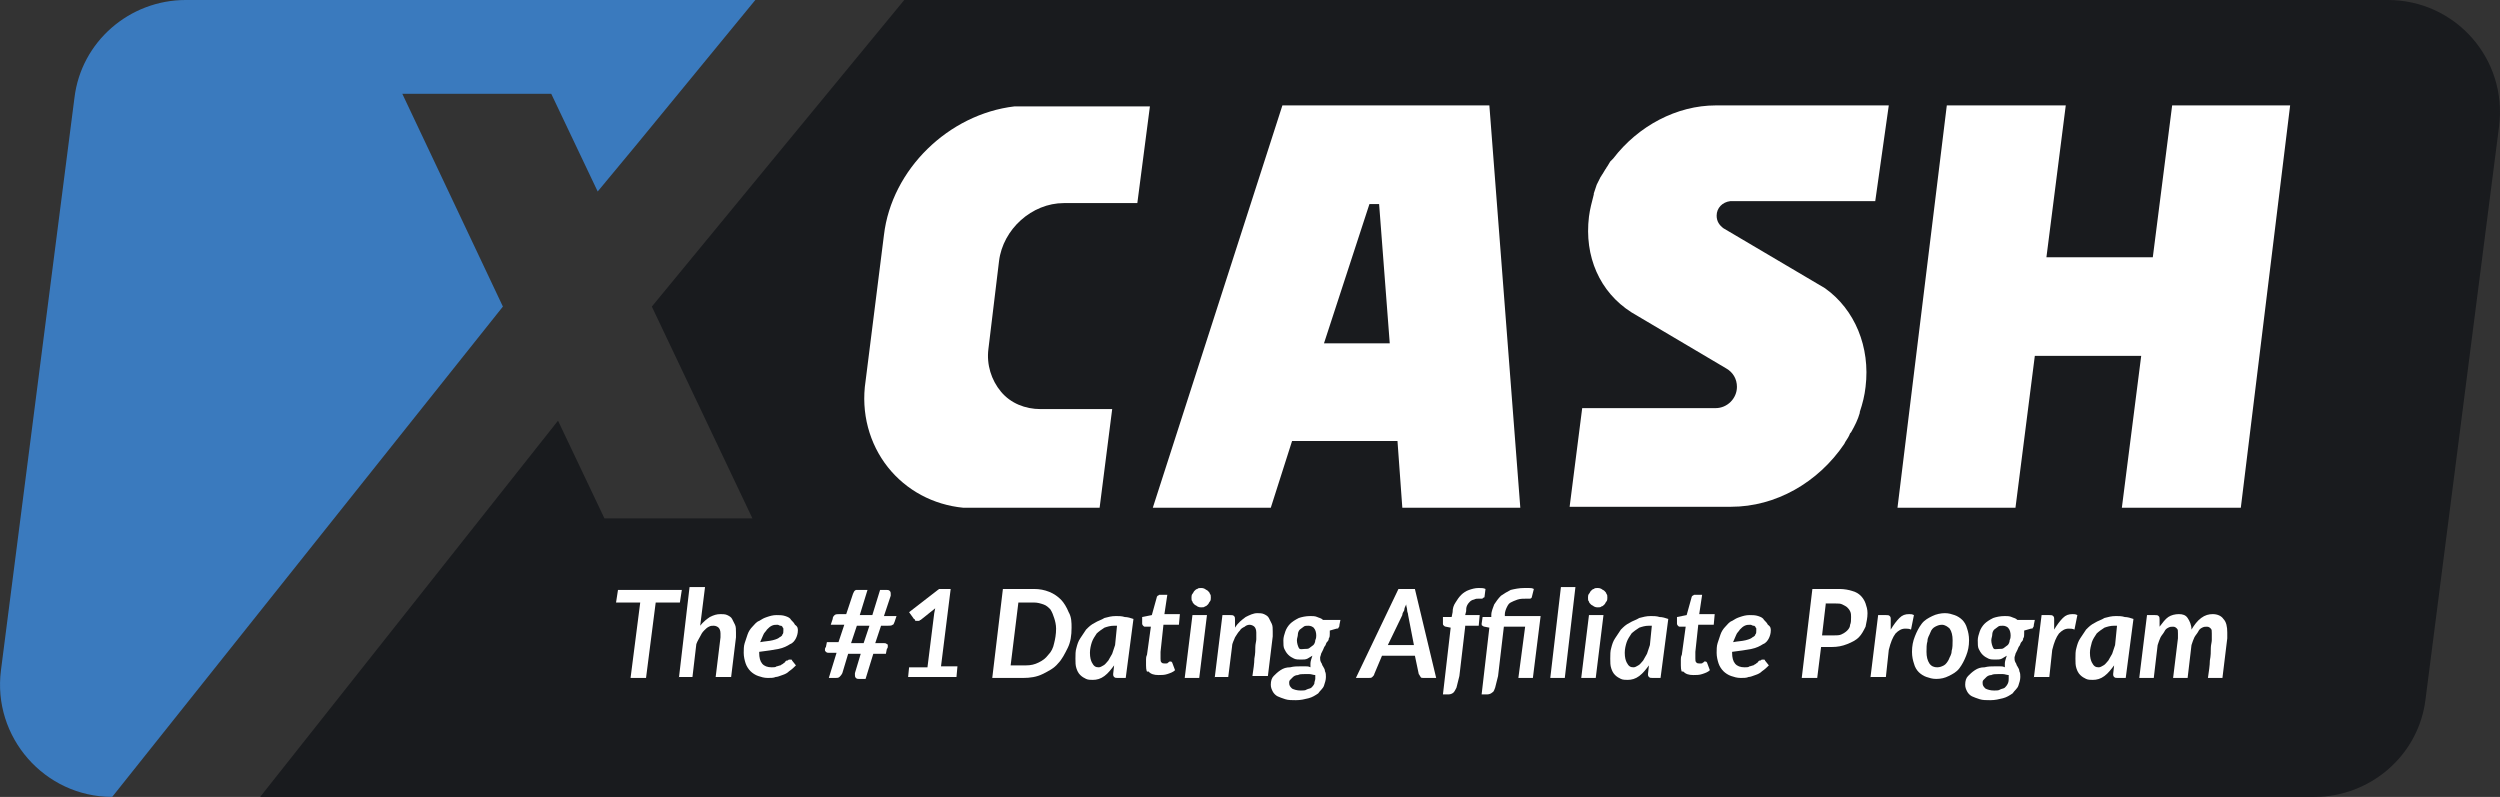
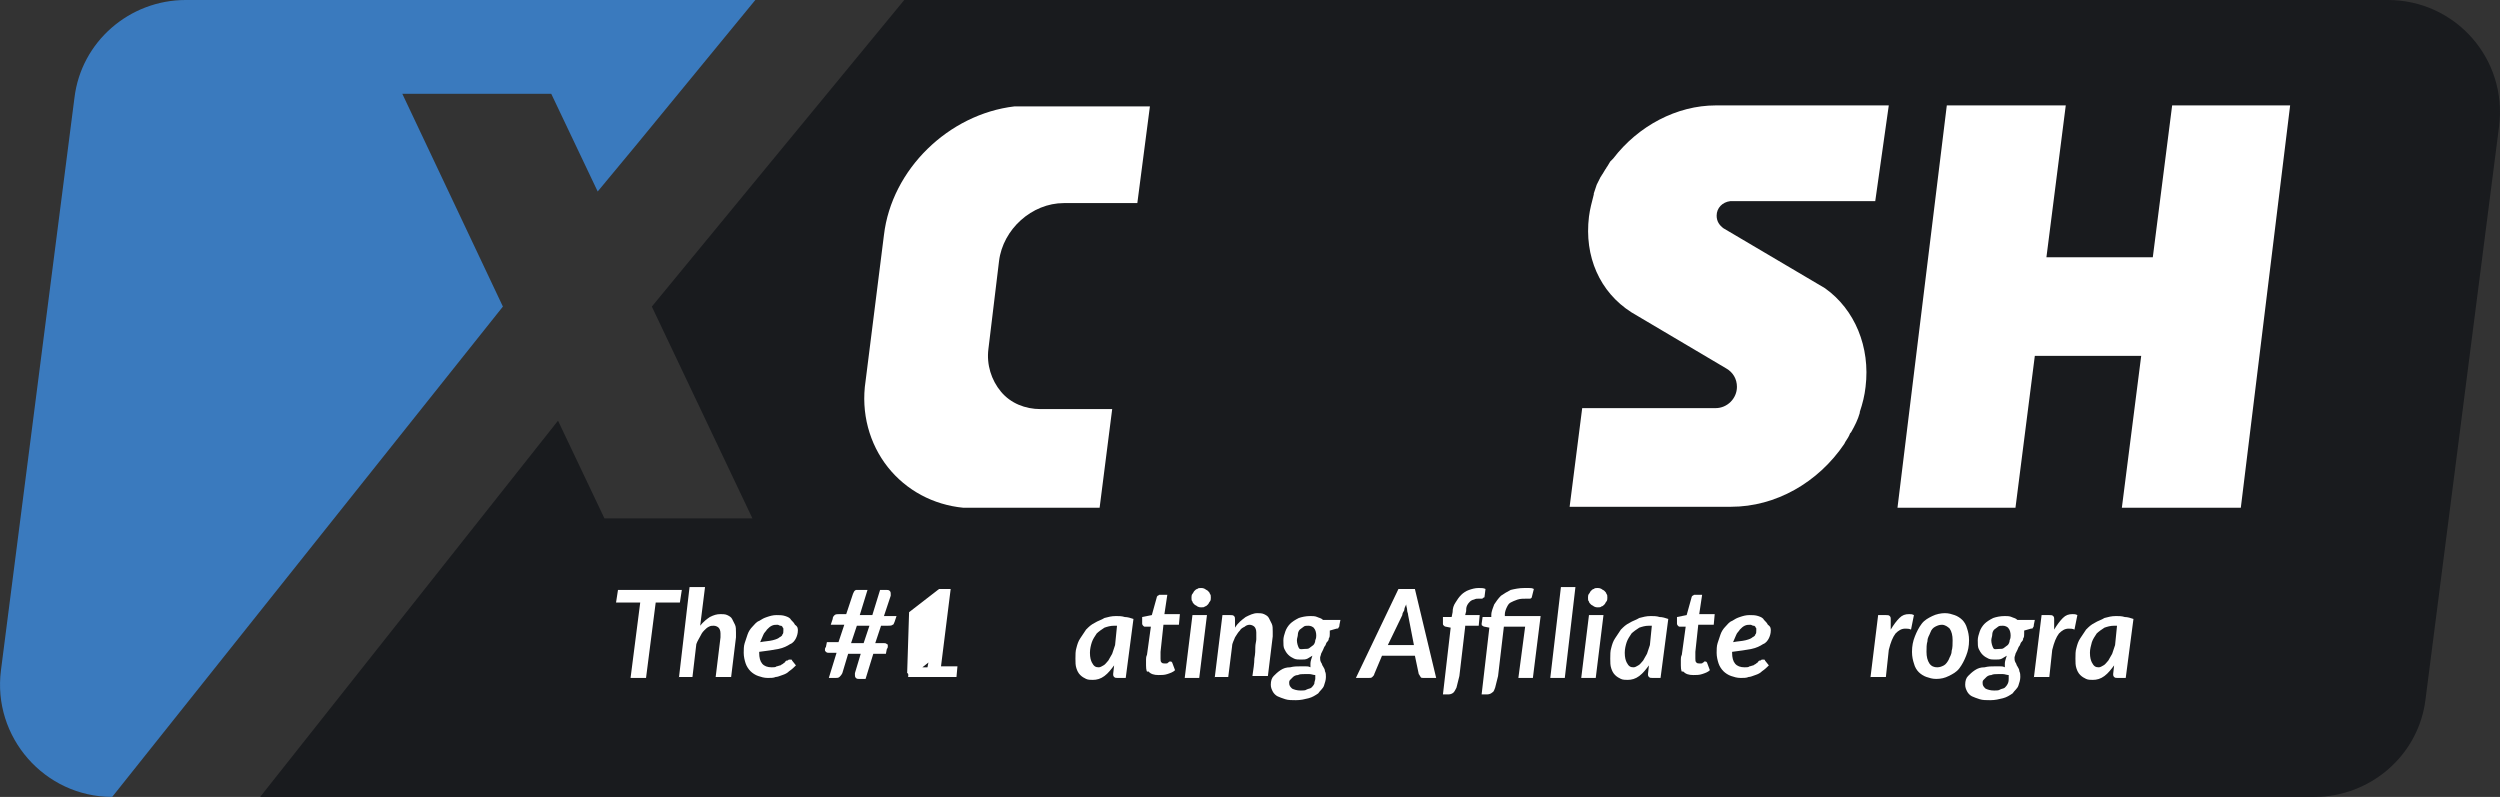
<svg xmlns="http://www.w3.org/2000/svg" version="1.1" id="Layer_1" x="0px" y="0px" viewBox="0 0 258.5 82.4" style="enable-background:new 0 0 258.5 82.4;" xml:space="preserve">
  <rect x="0" y="0" width="258.5" height="82.4" fill="#333333" stroke="none" />
  <style type="text/css">
	.st0{fill:#3A7ABE;}
	.st1{fill:#191B1E;}
	.st2{fill:#FFFFFF;}
</style>
  <g>
    <path class="st0" d="M78.1,0H19.2C13.4,0,8.4,4.3,7.7,10.1L0.1,69.3c-0.9,6.9,4.5,13.1,11.5,13.1h0L52,31.7L41.6,9.7H57l4.8,10.1   l3.9-4.7v0L78.1,0z" />
    <path class="st1" d="M246.9,0H93.5L67.4,31.7l10.4,21.9H71h-5.3h-3.2l-4.8-10.1L26.9,82.4h212.4c5.8,0,10.8-4.3,11.5-10.1l7.6-59.2   C259.3,6.1,253.9,0,246.9,0z" />
    <g>
      <polygon class="st2" points="219.4,52.5 221.4,36.8 210.4,36.8 208.4,52.5 196.2,52.5 201.3,10.9 213.6,10.9 211.6,26.6     222.6,26.6 224.6,10.9 236.8,10.9 231.7,52.5   " />
      <path class="st2" d="M101.1,52.5c-0.1,0-0.2,0-0.3,0l-0.1,0c-0.2,0-0.4,0-0.6,0l-0.3,0l-0.2,0c-3.1-0.3-5.9-1.8-7.8-4.2    c-1.9-2.4-2.8-5.6-2.3-8.9l1.9-15.1c0.8-6.8,6.7-12.5,13.5-13.3l0.3,0l0.2,0c0.2,0,0.4,0,0.5,0l0.2,0c0.1,0,0.2,0,0.3,0h12.5    L117.6,21H110c-3.3,0-6.3,2.7-6.7,6l-1.1,9.1c-0.2,1.6,0.3,3.2,1.3,4.4c1,1.2,2.5,1.8,4.1,1.8h7.4l-1.3,10.2H101.1z" />
      <path class="st2" d="M195.3,10.9h-17.9c-4,0-8,2.1-10.6,5.5l-0.1,0.1c0,0-0.2,0.2-0.2,0.2c-0.1,0.2-0.2,0.3-0.3,0.5    c-0.1,0.1-0.1,0.2-0.2,0.3c-0.1,0.2-0.2,0.3-0.3,0.5c-0.1,0.1-0.1,0.2-0.2,0.3c-0.1,0.2-0.2,0.4-0.3,0.6l-0.1,0.2    c-0.1,0.3-0.2,0.6-0.3,0.9l0,0l0,0.1c-0.2,0.8-0.4,1.5-0.5,2.3c-0.5,4.1,1.1,7.8,4.4,9.9l9.8,5.8l0,0c0.7,0.4,1.1,1.1,1.1,1.9    c0,1.2-1,2.2-2.2,2.2h-13.8l-1.3,10.2H179c4.6,0,9-2.5,11.7-6.5l0.1-0.2c0.2-0.3,0.4-0.6,0.5-0.9l0.1-0.1c0.4-0.7,0.7-1.3,0.9-2    l0-0.1c0.3-0.9,0.5-1.7,0.6-2.6c0.5-4.1-1.1-8-4.2-10.2l-10.5-6.2l0,0c-0.4-0.3-0.7-0.7-0.7-1.3c0-0.8,0.6-1.4,1.4-1.5l0,0h15    L195.3,10.9z" />
-       <path class="st2" d="M154,10.9h-21.4l-13.4,41.6h12.2l2.2-6.9h10.9l0.5,6.9h12.2L154,10.9z M136.9,35.5l4.7-14.4h1l1.1,14.4H136.9    z" />
    </g>
    <g>
      <path class="st2" d="M70.5,61l-0.2,1.3h-2.5l-1,7.8h-1.6l1-7.8h-2.5l0.2-1.3H70.5z" />
      <path class="st2" d="M70.2,70.1l1.1-9.4h1.6l-0.5,4c0.3-0.4,0.7-0.7,1-0.9c0.4-0.2,0.7-0.3,1.1-0.3c0.2,0,0.5,0,0.7,0.1    c0.2,0.1,0.4,0.2,0.5,0.4c0.1,0.2,0.2,0.4,0.3,0.6c0.1,0.2,0.1,0.5,0.1,0.8c0,0.1,0,0.2,0,0.2c0,0.1,0,0.2,0,0.3l-0.5,4.1h-1.6    l0.5-4.1c0-0.1,0-0.1,0-0.2s0-0.1,0-0.2c0-0.3-0.1-0.5-0.2-0.6c-0.1-0.1-0.3-0.2-0.5-0.2c-0.2,0-0.3,0-0.5,0.1    c-0.2,0.1-0.3,0.2-0.5,0.4c-0.2,0.2-0.3,0.4-0.4,0.6c-0.1,0.2-0.3,0.5-0.4,0.8l-0.4,3.4H70.2z" />
      <path class="st2" d="M82.5,65.2c0,0.3-0.1,0.6-0.2,0.8c-0.1,0.2-0.3,0.5-0.6,0.6c-0.3,0.2-0.7,0.4-1.2,0.5c-0.5,0.1-1.2,0.2-2,0.3    v0.1c0,1,0.4,1.5,1.3,1.5c0.2,0,0.4,0,0.5-0.1c0.1,0,0.3-0.1,0.4-0.1c0.1-0.1,0.2-0.1,0.3-0.2c0.1-0.1,0.2-0.1,0.2-0.2    c0.1-0.1,0.1-0.1,0.2-0.1c0.1,0,0.1-0.1,0.2-0.1c0.1,0,0.1,0,0.2,0c0.1,0,0.1,0.1,0.1,0.1l0.4,0.5c-0.2,0.2-0.4,0.4-0.7,0.6    c-0.2,0.2-0.4,0.3-0.7,0.4s-0.5,0.2-0.7,0.2c-0.2,0.1-0.5,0.1-0.8,0.1c-0.4,0-0.7-0.1-1-0.2c-0.3-0.1-0.6-0.3-0.8-0.5    c-0.2-0.2-0.4-0.5-0.5-0.8c-0.1-0.3-0.2-0.7-0.2-1.1c0-0.3,0-0.7,0.1-1c0.1-0.3,0.2-0.6,0.3-0.9c0.1-0.3,0.3-0.6,0.5-0.8    c0.2-0.2,0.4-0.5,0.7-0.6c0.3-0.2,0.5-0.3,0.8-0.4c0.3-0.1,0.6-0.2,1-0.2c0.3,0,0.6,0,0.9,0.1c0.3,0.1,0.5,0.2,0.6,0.4    c0.2,0.2,0.3,0.3,0.4,0.5C82.5,64.8,82.5,65,82.5,65.2z M80.4,64.6c-0.2,0-0.4,0-0.6,0.1c-0.2,0.1-0.3,0.2-0.5,0.4    c-0.1,0.2-0.3,0.3-0.4,0.6c-0.1,0.2-0.2,0.5-0.3,0.7c0.5-0.1,0.9-0.1,1.3-0.2s0.6-0.2,0.7-0.3c0.2-0.1,0.3-0.2,0.3-0.3    c0.1-0.1,0.1-0.2,0.1-0.4c0-0.1,0-0.1,0-0.2c0-0.1-0.1-0.1-0.1-0.2c-0.1-0.1-0.1-0.1-0.2-0.1S80.5,64.6,80.4,64.6z" />
      <path class="st2" d="M90.3,67.6l-0.8,2.6h-0.7c-0.1,0-0.2,0-0.3-0.1c-0.1-0.1-0.1-0.2-0.1-0.3c0-0.1,0-0.1,0-0.2l0.6-2h-1.3    l-0.6,2c-0.1,0.2-0.2,0.3-0.3,0.4c-0.1,0.1-0.3,0.1-0.4,0.1h-0.7l0.8-2.6h-0.8c-0.1,0-0.2,0-0.3-0.1c-0.1-0.1-0.1-0.1-0.1-0.2    c0-0.1,0-0.2,0.1-0.3l0.1-0.5h1.2l0.6-1.8h-1.4l0.2-0.6c0-0.2,0.1-0.3,0.2-0.4c0.1-0.1,0.3-0.1,0.5-0.1h0.7l0.7-2.1    c0.1-0.2,0.1-0.3,0.3-0.4C88.7,61,88.8,61,89,61h0.7l-0.8,2.6h1.3L91,61h0.7c0.1,0,0.2,0,0.3,0.1c0.1,0.1,0.1,0.2,0.1,0.3    c0,0.1,0,0.1,0,0.2l-0.7,2.1h1.3l-0.2,0.6c-0.1,0.2-0.1,0.3-0.2,0.3c-0.1,0.1-0.3,0.1-0.5,0.1h-0.7l-0.6,1.8h0.9    c0.1,0,0.2,0,0.3,0.1c0.1,0,0.1,0.1,0.1,0.2c0,0.1,0,0.2-0.1,0.3l-0.1,0.5H90.3z M88,66.5h1.3l0.6-1.8h-1.3L88,66.5z" />
-       <path class="st2" d="M94,69h1.9l0.7-5.6l0.1-0.5l-1.5,1.2c-0.1,0-0.1,0.1-0.2,0.1c-0.1,0-0.1,0-0.2,0c-0.1,0-0.2,0-0.2-0.1    s-0.1-0.1-0.1-0.1L94,63.3l3.1-2.4h1.2l-1,8H99l-0.1,1.1h-5L94,69z" />
-       <path class="st2" d="M110.8,64.9c0,0.8-0.1,1.5-0.4,2.1s-0.6,1.2-1,1.6c-0.4,0.5-1,0.8-1.6,1.1c-0.6,0.3-1.3,0.4-2,0.4h-3.2    l1.1-9.2h3.2c0.6,0,1.1,0.1,1.6,0.3c0.5,0.2,0.9,0.5,1.2,0.8s0.6,0.8,0.8,1.3C110.8,63.8,110.8,64.4,110.8,64.9z M109.2,65    c0-0.4-0.1-0.8-0.2-1.1c-0.1-0.3-0.2-0.6-0.4-0.9c-0.2-0.2-0.4-0.4-0.7-0.5c-0.3-0.1-0.6-0.2-1-0.2h-1.6l-0.8,6.5h1.6    c0.5,0,0.9-0.1,1.3-0.3c0.4-0.2,0.7-0.4,1-0.8c0.3-0.3,0.5-0.7,0.6-1.2C109.1,66.1,109.2,65.6,109.2,65z" />
+       <path class="st2" d="M94,69h1.9l0.1-0.5l-1.5,1.2c-0.1,0-0.1,0.1-0.2,0.1c-0.1,0-0.1,0-0.2,0c-0.1,0-0.2,0-0.2-0.1    s-0.1-0.1-0.1-0.1L94,63.3l3.1-2.4h1.2l-1,8H99l-0.1,1.1h-5L94,69z" />
      <path class="st2" d="M116.4,70.1h-0.8c-0.2,0-0.3,0-0.4-0.1c-0.1-0.1-0.1-0.2-0.1-0.3l0.1-0.9c-0.3,0.4-0.6,0.8-1,1.1    c-0.4,0.3-0.8,0.4-1.2,0.4c-0.2,0-0.5,0-0.7-0.1c-0.2-0.1-0.4-0.2-0.6-0.4c-0.2-0.2-0.3-0.4-0.4-0.7c-0.1-0.3-0.1-0.6-0.1-1    s0-0.8,0.1-1.1c0.1-0.4,0.2-0.7,0.4-1c0.2-0.3,0.4-0.6,0.6-0.9c0.3-0.3,0.5-0.5,0.9-0.7c0.3-0.2,0.7-0.3,1-0.5    c0.4-0.1,0.7-0.2,1.2-0.2c0.3,0,0.6,0,0.9,0.1c0.3,0,0.6,0.1,0.9,0.2L116.4,70.1z M113.6,69c0.2,0,0.3-0.1,0.5-0.2    c0.2-0.1,0.3-0.3,0.5-0.5c0.1-0.2,0.3-0.5,0.4-0.7c0.1-0.3,0.2-0.6,0.3-0.9l0.2-2c-0.1,0-0.2,0-0.3,0c-0.4,0-0.7,0.1-1,0.2    c-0.3,0.2-0.6,0.4-0.8,0.6c-0.2,0.3-0.4,0.6-0.5,0.9s-0.2,0.7-0.2,1.1c0,0.5,0.1,0.8,0.2,1C113.1,68.9,113.3,69,113.6,69z" />
      <path class="st2" d="M118.5,68.8c0,0,0-0.1,0-0.1c0,0,0-0.1,0-0.2s0-0.2,0-0.3c0-0.1,0-0.3,0.1-0.5l0.4-2.9h-0.6    c-0.1,0-0.1,0-0.2-0.1c0,0-0.1-0.1-0.1-0.2c0,0,0,0,0,0c0,0,0,0,0-0.1c0,0,0-0.1,0-0.2c0-0.1,0-0.2,0-0.4l1-0.2l0.5-1.8    c0-0.1,0.1-0.2,0.1-0.2c0.1,0,0.1-0.1,0.2-0.1h0.8l-0.3,2h1.6l-0.1,1.1h-1.6l-0.3,2.8c0,0.2,0,0.3,0,0.4c0,0.1,0,0.2,0,0.2    c0,0.1,0,0.1,0,0.1c0,0,0,0,0,0c0,0.2,0,0.3,0.1,0.4c0.1,0.1,0.2,0.1,0.3,0.1c0.1,0,0.2,0,0.2,0c0.1,0,0.1,0,0.2-0.1    s0.1,0,0.1-0.1c0,0,0.1,0,0.1,0c0,0,0.1,0,0.1,0c0,0,0.1,0.1,0.1,0.1l0.3,0.8c-0.2,0.2-0.5,0.3-0.8,0.4c-0.3,0.1-0.6,0.1-0.9,0.1    c-0.5,0-0.8-0.1-1.1-0.4C118.6,69.6,118.5,69.3,118.5,68.8z" />
      <path class="st2" d="M124.8,63.6l-0.8,6.5h-1.5l0.8-6.5H124.8z M125.2,61.8c0,0.1,0,0.3-0.1,0.4c-0.1,0.1-0.1,0.2-0.2,0.3    c-0.1,0.1-0.2,0.2-0.3,0.2c-0.1,0.1-0.2,0.1-0.4,0.1c-0.1,0-0.2,0-0.4-0.1c-0.1-0.1-0.2-0.1-0.3-0.2s-0.2-0.2-0.2-0.3    c-0.1-0.1-0.1-0.2-0.1-0.4c0-0.1,0-0.3,0.1-0.4c0.1-0.1,0.1-0.2,0.2-0.3c0.1-0.1,0.2-0.2,0.3-0.2c0.1-0.1,0.2-0.1,0.4-0.1    c0.1,0,0.2,0,0.4,0.1c0.1,0.1,0.2,0.1,0.3,0.2c0.1,0.1,0.2,0.2,0.2,0.3C125.2,61.5,125.2,61.6,125.2,61.8z" />
      <path class="st2" d="M125.6,70.1l0.8-6.5h0.8c0.2,0,0.3,0,0.4,0.1c0.1,0.1,0.1,0.2,0.1,0.4l0,0.8c0.3-0.5,0.7-0.8,1.1-1.1    c0.4-0.2,0.8-0.4,1.2-0.4c0.2,0,0.5,0,0.7,0.1c0.2,0.1,0.4,0.2,0.5,0.4c0.1,0.2,0.2,0.4,0.3,0.6c0.1,0.2,0.1,0.5,0.1,0.8    c0,0.1,0,0.2,0,0.2c0,0.1,0,0.2,0,0.3l-0.5,4.1h-1.6c0.1-0.7,0.2-1.3,0.2-1.8c0.1-0.5,0.1-0.9,0.1-1.2c0-0.3,0.1-0.6,0.1-0.8    s0-0.3,0-0.4c0-0.1,0-0.2,0-0.2c0,0,0-0.1,0-0.1c0-0.3-0.1-0.5-0.2-0.6c-0.1-0.1-0.3-0.2-0.5-0.2c-0.2,0-0.4,0.1-0.5,0.2    c-0.2,0.1-0.4,0.2-0.5,0.4c-0.2,0.2-0.3,0.4-0.5,0.7c-0.1,0.3-0.3,0.6-0.3,0.9l-0.4,3.2H125.6z" />
      <path class="st2" d="M137.5,65.5c0,0.2,0,0.4-0.1,0.5c0,0.2-0.1,0.3-0.2,0.4c-0.1,0.1-0.1,0.3-0.2,0.4c-0.1,0.1-0.1,0.2-0.2,0.4    s-0.1,0.2-0.2,0.4c0,0.1-0.1,0.3-0.1,0.4c0,0.2,0,0.3,0.1,0.5c0.1,0.1,0.1,0.3,0.2,0.4c0.1,0.2,0.2,0.3,0.2,0.5    c0.1,0.2,0.1,0.4,0.1,0.6c0,0.3-0.1,0.6-0.2,0.9c-0.1,0.3-0.4,0.5-0.6,0.8c-0.3,0.2-0.6,0.4-1,0.5c-0.4,0.1-0.8,0.2-1.3,0.2    c-0.4,0-0.8,0-1.1-0.1c-0.3-0.1-0.6-0.2-0.8-0.3c-0.2-0.1-0.4-0.3-0.5-0.5c-0.1-0.2-0.2-0.4-0.2-0.7c0-0.4,0.1-0.7,0.3-0.9    c0.2-0.2,0.4-0.4,0.7-0.6c0.3-0.2,0.6-0.3,1-0.3c0.4-0.1,0.7-0.1,1.1-0.1c0.2,0,0.3,0,0.5,0c0.2,0,0.3,0,0.5,0.1    c0-0.1,0-0.1,0-0.2c0-0.1,0-0.1,0-0.2c0-0.2,0.1-0.5,0.2-0.8c-0.2,0.1-0.3,0.2-0.5,0.3c-0.2,0.1-0.4,0.1-0.7,0.1    c-0.2,0-0.5,0-0.7-0.1c-0.2-0.1-0.4-0.2-0.6-0.4c-0.2-0.2-0.3-0.4-0.4-0.6c-0.1-0.2-0.1-0.5-0.1-0.9c0-0.3,0.1-0.6,0.2-0.9    c0.1-0.3,0.3-0.6,0.5-0.8c0.2-0.2,0.5-0.4,0.9-0.6c0.3-0.1,0.7-0.2,1.2-0.2c0.2,0,0.5,0,0.7,0.1c0.2,0.1,0.4,0.1,0.6,0.3h1.8    l-0.1,0.5c0,0.1,0,0.2-0.1,0.3c0,0.1-0.1,0.1-0.2,0.1l-0.7,0.2c0,0.1,0,0.2,0,0.3C137.5,65.3,137.5,65.4,137.5,65.5z M136,70.2    c0-0.1,0-0.1,0-0.2c0-0.1,0-0.1,0-0.2c-0.2,0-0.4-0.1-0.6-0.1c-0.2,0-0.4,0-0.5,0c-0.3,0-0.5,0-0.7,0.1c-0.2,0-0.4,0.1-0.5,0.2    c-0.1,0.1-0.2,0.2-0.3,0.3c-0.1,0.1-0.1,0.2-0.1,0.3c0,0.3,0.1,0.4,0.3,0.6c0.2,0.1,0.5,0.2,0.9,0.2c0.2,0,0.5,0,0.6-0.1    c0.2-0.1,0.4-0.1,0.5-0.2s0.2-0.2,0.3-0.4C135.9,70.5,136,70.3,136,70.2z M134.9,67.1c0.2,0,0.4,0,0.5-0.1    c0.1-0.1,0.3-0.2,0.4-0.3c0.1-0.1,0.2-0.3,0.2-0.5c0.1-0.2,0.1-0.4,0.1-0.5c0-0.3-0.1-0.6-0.2-0.7c-0.1-0.2-0.4-0.3-0.6-0.3    c-0.2,0-0.4,0-0.5,0.1c-0.1,0.1-0.3,0.2-0.4,0.3c-0.1,0.1-0.2,0.3-0.2,0.5c0,0.2-0.1,0.4-0.1,0.6c0,0.3,0.1,0.6,0.2,0.8    S134.7,67.1,134.9,67.1z" />
      <path class="st2" d="M148.5,70.1h-1.3c-0.1,0-0.3,0-0.3-0.1c-0.1-0.1-0.1-0.2-0.2-0.3l-0.4-1.9h-3.4l-0.8,1.9    c0,0.1-0.1,0.2-0.2,0.3c-0.1,0.1-0.2,0.1-0.4,0.1h-1.3l4.4-9.2h1.7L148.5,70.1z M143.5,66.7h2.7l-0.6-3.1c0-0.2-0.1-0.3-0.1-0.5    c0-0.2-0.1-0.4-0.1-0.6c-0.1,0.2-0.2,0.4-0.2,0.6c-0.1,0.2-0.2,0.3-0.2,0.5L143.5,66.7z" />
      <path class="st2" d="M151.5,64.8l-0.6,5.1l-0.3,1.2c-0.1,0.2-0.2,0.4-0.3,0.5c-0.1,0.1-0.3,0.2-0.5,0.2h-0.6l0.8-6.9l-0.5-0.1    c-0.1,0-0.2-0.1-0.2-0.1c-0.1-0.1-0.1-0.1-0.1-0.2c0,0,0,0,0,0c0,0,0,0,0-0.1c0,0,0-0.1,0-0.2c0-0.1,0-0.2,0-0.4h0.9l0.1-0.5    c0-0.4,0.1-0.7,0.3-1c0.2-0.3,0.3-0.5,0.6-0.8c0.2-0.2,0.5-0.4,0.8-0.5c0.3-0.1,0.6-0.2,1-0.2c0.3,0,0.5,0,0.7,0.1l-0.1,0.8    c0,0,0,0.1-0.1,0.1c0,0-0.1,0-0.1,0.1c0,0-0.1,0-0.2,0c-0.1,0-0.1,0-0.2,0c-0.2,0-0.3,0-0.5,0.1c-0.1,0-0.3,0.1-0.4,0.2    c-0.1,0.1-0.2,0.2-0.3,0.4c-0.1,0.2-0.1,0.4-0.1,0.6l-0.1,0.4h1.5l-0.1,1.1H151.5z" />
      <path class="st2" d="M155.6,63.7h3.7l-0.8,6.4H157l0.7-5.3h-2.2l-0.6,5.1l-0.3,1.2c-0.1,0.2-0.1,0.4-0.3,0.5    c-0.1,0.1-0.3,0.2-0.5,0.2h-0.6l0.8-6.9l-0.5-0.1c-0.1,0-0.2-0.1-0.2-0.1c-0.1,0-0.1-0.1-0.1-0.2l0.1-0.7h0.9l0-0.2    c0-0.4,0.2-0.8,0.3-1.1c0.2-0.3,0.4-0.6,0.7-0.9c0.3-0.2,0.6-0.4,1-0.6c0.4-0.1,0.9-0.2,1.4-0.2c0.2,0,0.3,0,0.5,0    c0.2,0,0.3,0,0.5,0.1l-0.2,0.8c0,0.1-0.1,0.2-0.2,0.2c-0.1,0-0.2,0-0.3,0c-0.4,0-0.7,0-1,0.1c-0.3,0.1-0.5,0.2-0.7,0.3    c-0.2,0.1-0.3,0.3-0.4,0.5c-0.1,0.2-0.2,0.5-0.2,0.7L155.6,63.7z" />
      <path class="st2" d="M160.3,70.1l1.1-9.4h1.5l-1.1,9.4H160.3z" />
      <path class="st2" d="M165.8,63.6l-0.8,6.5h-1.5l0.8-6.5H165.8z M166.2,61.8c0,0.1,0,0.3-0.1,0.4c-0.1,0.1-0.1,0.2-0.2,0.3    c-0.1,0.1-0.2,0.2-0.3,0.2c-0.1,0.1-0.2,0.1-0.4,0.1c-0.1,0-0.2,0-0.4-0.1c-0.1-0.1-0.2-0.1-0.3-0.2s-0.2-0.2-0.2-0.3    c-0.1-0.1-0.1-0.2-0.1-0.4c0-0.1,0-0.3,0.1-0.4c0.1-0.1,0.1-0.2,0.2-0.3c0.1-0.1,0.2-0.2,0.3-0.2c0.1-0.1,0.2-0.1,0.4-0.1    c0.1,0,0.2,0,0.4,0.1c0.1,0.1,0.2,0.1,0.3,0.2c0.1,0.1,0.2,0.2,0.2,0.3C166.2,61.5,166.2,61.6,166.2,61.8z" />
      <path class="st2" d="M171.7,70.1h-0.8c-0.2,0-0.3,0-0.4-0.1c-0.1-0.1-0.1-0.2-0.1-0.3l0.1-0.9c-0.3,0.4-0.6,0.8-1,1.1    c-0.4,0.3-0.8,0.4-1.2,0.4c-0.2,0-0.5,0-0.7-0.1c-0.2-0.1-0.4-0.2-0.6-0.4c-0.2-0.2-0.3-0.4-0.4-0.7c-0.1-0.3-0.1-0.6-0.1-1    s0-0.8,0.1-1.1c0.1-0.4,0.2-0.7,0.4-1c0.2-0.3,0.4-0.6,0.6-0.9c0.3-0.3,0.5-0.5,0.9-0.7c0.3-0.2,0.7-0.3,1-0.5    c0.4-0.1,0.7-0.2,1.2-0.2c0.3,0,0.6,0,0.9,0.1c0.3,0,0.6,0.1,0.9,0.2L171.7,70.1z M168.9,69c0.2,0,0.3-0.1,0.5-0.2    c0.2-0.1,0.3-0.3,0.5-0.5c0.1-0.2,0.3-0.5,0.4-0.7c0.1-0.3,0.2-0.6,0.3-0.9l0.2-2c-0.1,0-0.2,0-0.3,0c-0.4,0-0.7,0.1-1,0.2    c-0.3,0.2-0.6,0.4-0.8,0.6c-0.2,0.3-0.4,0.6-0.5,0.9s-0.2,0.7-0.2,1.1c0,0.5,0.1,0.8,0.2,1C168.4,68.9,168.6,69,168.9,69z" />
      <path class="st2" d="M173.8,68.8c0,0,0-0.1,0-0.1c0,0,0-0.1,0-0.2s0-0.2,0-0.3c0-0.1,0-0.3,0.1-0.5l0.4-2.9h-0.6    c-0.1,0-0.1,0-0.2-0.1c0,0-0.1-0.1-0.1-0.2c0,0,0,0,0,0c0,0,0,0,0-0.1c0,0,0-0.1,0-0.2c0-0.1,0-0.2,0-0.4l1-0.2l0.5-1.8    c0-0.1,0.1-0.2,0.1-0.2c0.1,0,0.1-0.1,0.2-0.1h0.8l-0.3,2h1.6l-0.1,1.1h-1.6l-0.3,2.8c0,0.2,0,0.3,0,0.4c0,0.1,0,0.2,0,0.2    c0,0.1,0,0.1,0,0.1c0,0,0,0,0,0c0,0.2,0,0.3,0.1,0.4c0.1,0.1,0.2,0.1,0.3,0.1c0.1,0,0.2,0,0.2,0c0.1,0,0.1,0,0.2-0.1    c0,0,0.1,0,0.1-0.1c0,0,0.1,0,0.1,0c0,0,0.1,0,0.1,0c0,0,0.1,0.1,0.1,0.1l0.3,0.8c-0.2,0.2-0.5,0.3-0.8,0.4    c-0.3,0.1-0.6,0.1-0.9,0.1c-0.5,0-0.8-0.1-1.1-0.4C173.9,69.6,173.8,69.3,173.8,68.8z" />
      <path class="st2" d="M183.1,65.2c0,0.3-0.1,0.6-0.2,0.8c-0.1,0.2-0.3,0.5-0.6,0.6c-0.3,0.2-0.7,0.4-1.2,0.5    c-0.5,0.1-1.2,0.2-2,0.3v0.1c0,1,0.4,1.5,1.3,1.5c0.2,0,0.4,0,0.5-0.1c0.1,0,0.3-0.1,0.4-0.1c0.1-0.1,0.2-0.1,0.3-0.2    c0.1-0.1,0.2-0.1,0.2-0.2c0.1-0.1,0.1-0.1,0.2-0.1c0.1,0,0.1-0.1,0.2-0.1c0.1,0,0.1,0,0.2,0c0.1,0,0.1,0.1,0.1,0.1l0.4,0.5    c-0.2,0.2-0.4,0.4-0.7,0.6c-0.2,0.2-0.4,0.3-0.7,0.4s-0.5,0.2-0.7,0.2c-0.2,0.1-0.5,0.1-0.8,0.1c-0.4,0-0.7-0.1-1-0.2    c-0.3-0.1-0.6-0.3-0.8-0.5c-0.2-0.2-0.4-0.5-0.5-0.8c-0.1-0.3-0.2-0.7-0.2-1.1c0-0.3,0-0.7,0.1-1c0.1-0.3,0.2-0.6,0.3-0.9    c0.1-0.3,0.3-0.6,0.5-0.8c0.2-0.2,0.4-0.5,0.7-0.6c0.3-0.2,0.5-0.3,0.8-0.4c0.3-0.1,0.6-0.2,1-0.2c0.3,0,0.6,0,0.9,0.1    c0.3,0.1,0.5,0.2,0.6,0.4c0.2,0.2,0.3,0.3,0.4,0.5C183.1,64.8,183.1,65,183.1,65.2z M181,64.6c-0.2,0-0.4,0-0.6,0.1    c-0.2,0.1-0.3,0.2-0.5,0.4c-0.1,0.2-0.3,0.3-0.4,0.6c-0.1,0.2-0.2,0.5-0.3,0.7c0.5-0.1,0.9-0.1,1.3-0.2s0.6-0.2,0.7-0.3    c0.2-0.1,0.3-0.2,0.3-0.3c0.1-0.1,0.1-0.2,0.1-0.4c0-0.1,0-0.1,0-0.2s-0.1-0.1-0.1-0.2c-0.1-0.1-0.1-0.1-0.2-0.1    S181.1,64.6,181,64.6z" />
-       <path class="st2" d="M188.3,66.9l-0.4,3.2h-1.6l1.1-9.2h2.8c0.5,0,1,0.1,1.3,0.2c0.4,0.1,0.7,0.3,0.9,0.5c0.2,0.2,0.4,0.5,0.5,0.8    c0.1,0.3,0.2,0.6,0.2,1c0,0.5-0.1,0.9-0.2,1.4c-0.2,0.4-0.4,0.8-0.7,1.1c-0.3,0.3-0.7,0.5-1.2,0.7c-0.5,0.2-1,0.3-1.6,0.3H188.3z     M188.8,62.3l-0.4,3.4h1.2c0.3,0,0.6,0,0.8-0.1c0.2-0.1,0.4-0.2,0.6-0.4c0.2-0.2,0.3-0.4,0.3-0.6c0.1-0.2,0.1-0.5,0.1-0.8    c0-0.2,0-0.4-0.1-0.6c-0.1-0.2-0.2-0.3-0.3-0.4c-0.1-0.1-0.3-0.2-0.5-0.3s-0.4-0.1-0.7-0.1H188.8z" />
      <path class="st2" d="M193.4,70.1l0.8-6.5h0.8c0.2,0,0.3,0,0.4,0.1c0.1,0.1,0.1,0.2,0.1,0.3c0,0,0,0.1,0,0.2c0,0.1,0,0.2,0,0.3    c0,0.2,0,0.4,0,0.6c0.3-0.5,0.6-0.9,0.9-1.2c0.3-0.3,0.6-0.4,1-0.4c0.2,0,0.3,0,0.5,0.1l-0.3,1.5c-0.2-0.1-0.4-0.1-0.6-0.1    c-0.4,0-0.7,0.2-1,0.5c-0.3,0.4-0.5,0.9-0.7,1.7l-0.3,2.8H193.4z" />
      <path class="st2" d="M200.2,70.2c-0.4,0-0.7-0.1-1-0.2c-0.3-0.1-0.6-0.3-0.8-0.5c-0.2-0.2-0.4-0.5-0.5-0.9    c-0.1-0.3-0.2-0.7-0.2-1.2c0-0.6,0.1-1.1,0.3-1.6c0.2-0.5,0.4-0.9,0.7-1.3c0.3-0.4,0.7-0.6,1.1-0.8c0.4-0.2,0.9-0.3,1.3-0.3    c0.4,0,0.7,0.1,1,0.2c0.3,0.1,0.6,0.3,0.8,0.5c0.2,0.2,0.4,0.5,0.5,0.9c0.1,0.3,0.2,0.7,0.2,1.2c0,0.6-0.1,1.1-0.3,1.6    c-0.2,0.5-0.4,0.9-0.7,1.3c-0.3,0.4-0.7,0.6-1.1,0.8C201.1,70.1,200.7,70.2,200.2,70.2z M200.3,69c0.3,0,0.5-0.1,0.7-0.2    c0.2-0.1,0.4-0.4,0.5-0.6c0.1-0.3,0.3-0.5,0.3-0.9c0.1-0.3,0.1-0.7,0.1-1.1c0-0.5-0.1-0.9-0.3-1.2c-0.2-0.2-0.5-0.4-0.8-0.4    c-0.3,0-0.5,0.1-0.7,0.2c-0.2,0.1-0.4,0.3-0.5,0.6c-0.1,0.3-0.3,0.5-0.3,0.9c-0.1,0.3-0.1,0.7-0.1,1.1c0,0.5,0.1,0.9,0.3,1.2    C199.7,68.9,200,69,200.3,69z" />
      <path class="st2" d="M209.3,65.5c0,0.2,0,0.4-0.1,0.5c0,0.2-0.1,0.3-0.2,0.4c-0.1,0.1-0.1,0.3-0.2,0.4c-0.1,0.1-0.1,0.2-0.2,0.4    s-0.1,0.2-0.2,0.4c0,0.1-0.1,0.3-0.1,0.4c0,0.2,0,0.3,0.1,0.5c0.1,0.1,0.1,0.3,0.2,0.4c0.1,0.2,0.2,0.3,0.2,0.5    c0.1,0.2,0.1,0.4,0.1,0.6c0,0.3-0.1,0.6-0.2,0.9c-0.1,0.3-0.4,0.5-0.6,0.8c-0.3,0.2-0.6,0.4-1,0.5c-0.4,0.1-0.8,0.2-1.3,0.2    c-0.4,0-0.8,0-1.1-0.1c-0.3-0.1-0.6-0.2-0.8-0.3c-0.2-0.1-0.4-0.3-0.5-0.5c-0.1-0.2-0.2-0.4-0.2-0.7c0-0.4,0.1-0.7,0.3-0.9    c0.2-0.2,0.4-0.4,0.7-0.6c0.3-0.2,0.6-0.3,1-0.3c0.4-0.1,0.7-0.1,1.1-0.1c0.2,0,0.3,0,0.5,0c0.2,0,0.3,0,0.5,0.1    c0-0.1,0-0.1,0-0.2c0-0.1,0-0.1,0-0.2c0-0.2,0.1-0.5,0.2-0.8c-0.2,0.1-0.3,0.2-0.5,0.3c-0.2,0.1-0.4,0.1-0.7,0.1    c-0.2,0-0.5,0-0.7-0.1c-0.2-0.1-0.4-0.2-0.6-0.4c-0.2-0.2-0.3-0.4-0.4-0.6c-0.1-0.2-0.1-0.5-0.1-0.9c0-0.3,0.1-0.6,0.2-0.9    c0.1-0.3,0.3-0.6,0.5-0.8c0.2-0.2,0.5-0.4,0.9-0.6c0.3-0.1,0.7-0.2,1.2-0.2c0.2,0,0.5,0,0.7,0.1c0.2,0.1,0.4,0.1,0.6,0.3h1.8    l-0.1,0.5c0,0.1,0,0.2-0.1,0.3c0,0.1-0.1,0.1-0.2,0.1l-0.7,0.2c0,0.1,0,0.2,0,0.3C209.3,65.3,209.3,65.4,209.3,65.5z M207.7,70.2    c0-0.1,0-0.1,0-0.2c0-0.1,0-0.1,0-0.2c-0.2,0-0.4-0.1-0.6-0.1c-0.2,0-0.4,0-0.5,0c-0.3,0-0.5,0-0.7,0.1c-0.2,0-0.4,0.1-0.5,0.2    c-0.1,0.1-0.2,0.2-0.3,0.3c-0.1,0.1-0.1,0.2-0.1,0.3c0,0.3,0.1,0.4,0.3,0.6c0.2,0.1,0.5,0.2,0.9,0.2c0.2,0,0.5,0,0.6-0.1    c0.2-0.1,0.4-0.1,0.5-0.2s0.2-0.2,0.3-0.4C207.7,70.5,207.7,70.3,207.7,70.2z M206.7,67.1c0.2,0,0.4,0,0.5-0.1    c0.1-0.1,0.3-0.2,0.4-0.3c0.1-0.1,0.2-0.3,0.2-0.5c0.1-0.2,0.1-0.4,0.1-0.5c0-0.3-0.1-0.6-0.2-0.7c-0.1-0.2-0.4-0.3-0.6-0.3    c-0.2,0-0.4,0-0.5,0.1c-0.1,0.1-0.3,0.2-0.4,0.3c-0.1,0.1-0.2,0.3-0.2,0.5c0,0.2-0.1,0.4-0.1,0.6c0,0.3,0.1,0.6,0.2,0.8    S206.4,67.1,206.7,67.1z" />
      <path class="st2" d="M210.3,70.1l0.8-6.5h0.8c0.2,0,0.3,0,0.4,0.1c0.1,0.1,0.1,0.2,0.1,0.3c0,0,0,0.1,0,0.2c0,0.1,0,0.2,0,0.3    c0,0.2,0,0.4,0,0.6c0.3-0.5,0.6-0.9,0.9-1.2c0.3-0.3,0.6-0.4,1-0.4c0.2,0,0.3,0,0.5,0.1l-0.3,1.5c-0.2-0.1-0.4-0.1-0.6-0.1    c-0.4,0-0.7,0.2-1,0.5c-0.3,0.4-0.5,0.9-0.7,1.7l-0.3,2.8H210.3z" />
      <path class="st2" d="M219.8,70.1H219c-0.2,0-0.3,0-0.4-0.1c-0.1-0.1-0.1-0.2-0.1-0.3l0.1-0.9c-0.3,0.4-0.6,0.8-1,1.1    c-0.4,0.3-0.8,0.4-1.2,0.4c-0.2,0-0.5,0-0.7-0.1c-0.2-0.1-0.4-0.2-0.6-0.4c-0.2-0.2-0.3-0.4-0.4-0.7c-0.1-0.3-0.1-0.6-0.1-1    s0-0.8,0.1-1.1c0.1-0.4,0.2-0.7,0.4-1c0.2-0.3,0.4-0.6,0.6-0.9c0.3-0.3,0.5-0.5,0.9-0.7c0.3-0.2,0.7-0.3,1-0.5    c0.4-0.1,0.7-0.2,1.2-0.2c0.3,0,0.6,0,0.9,0.1c0.3,0,0.6,0.1,0.9,0.2L219.8,70.1z M217,69c0.2,0,0.3-0.1,0.5-0.2    c0.2-0.1,0.3-0.3,0.5-0.5c0.1-0.2,0.3-0.5,0.4-0.7c0.1-0.3,0.2-0.6,0.3-0.9l0.2-2c-0.1,0-0.2,0-0.3,0c-0.4,0-0.7,0.1-1,0.2    c-0.3,0.2-0.6,0.4-0.8,0.6c-0.2,0.3-0.4,0.6-0.5,0.9c-0.1,0.4-0.2,0.7-0.2,1.1c0,0.5,0.1,0.8,0.2,1C216.5,68.9,216.7,69,217,69z" />
-       <path class="st2" d="M221.2,70.1l0.8-6.5h0.8c0.2,0,0.3,0,0.4,0.1c0.1,0.1,0.1,0.2,0.1,0.4c0,0,0,0,0,0c0,0,0,0,0,0.1    c0,0,0,0.1,0,0.2c0,0.1,0,0.2,0,0.4c0.3-0.4,0.6-0.8,0.9-1c0.3-0.2,0.7-0.3,1.1-0.3c0.4,0,0.7,0.1,0.9,0.4    c0.2,0.3,0.4,0.7,0.4,1.2c0.3-0.5,0.6-0.9,1-1.2c0.4-0.3,0.8-0.4,1.2-0.4c0.5,0,0.9,0.2,1.1,0.5c0.3,0.3,0.4,0.8,0.4,1.4    c0,0.1,0,0.2,0,0.3c0,0.1,0,0.2,0,0.3l-0.5,4.1h-1.5c0.1-0.7,0.2-1.3,0.2-1.8c0.1-0.5,0.1-0.9,0.1-1.3c0-0.3,0.1-0.6,0.1-0.8    c0-0.2,0-0.3,0-0.4s0-0.2,0-0.2c0,0,0-0.1,0-0.1c0-0.3,0-0.4-0.1-0.5c-0.1-0.1-0.2-0.2-0.4-0.2c-0.2,0-0.3,0-0.5,0.1    c-0.2,0.1-0.3,0.2-0.4,0.4c-0.1,0.2-0.3,0.4-0.4,0.6c-0.1,0.2-0.2,0.5-0.3,0.8l-0.4,3.4h-1.5l0.5-4.1c0-0.1,0-0.2,0-0.3    c0-0.1,0-0.2,0-0.2c0-0.3,0-0.4-0.1-0.5c-0.1-0.1-0.2-0.2-0.4-0.2c-0.2,0-0.3,0-0.5,0.1c-0.2,0.1-0.3,0.2-0.4,0.4    c-0.1,0.2-0.3,0.4-0.4,0.6c-0.1,0.2-0.2,0.5-0.3,0.8l-0.4,3.4H221.2z" />
    </g>
  </g>
</svg>